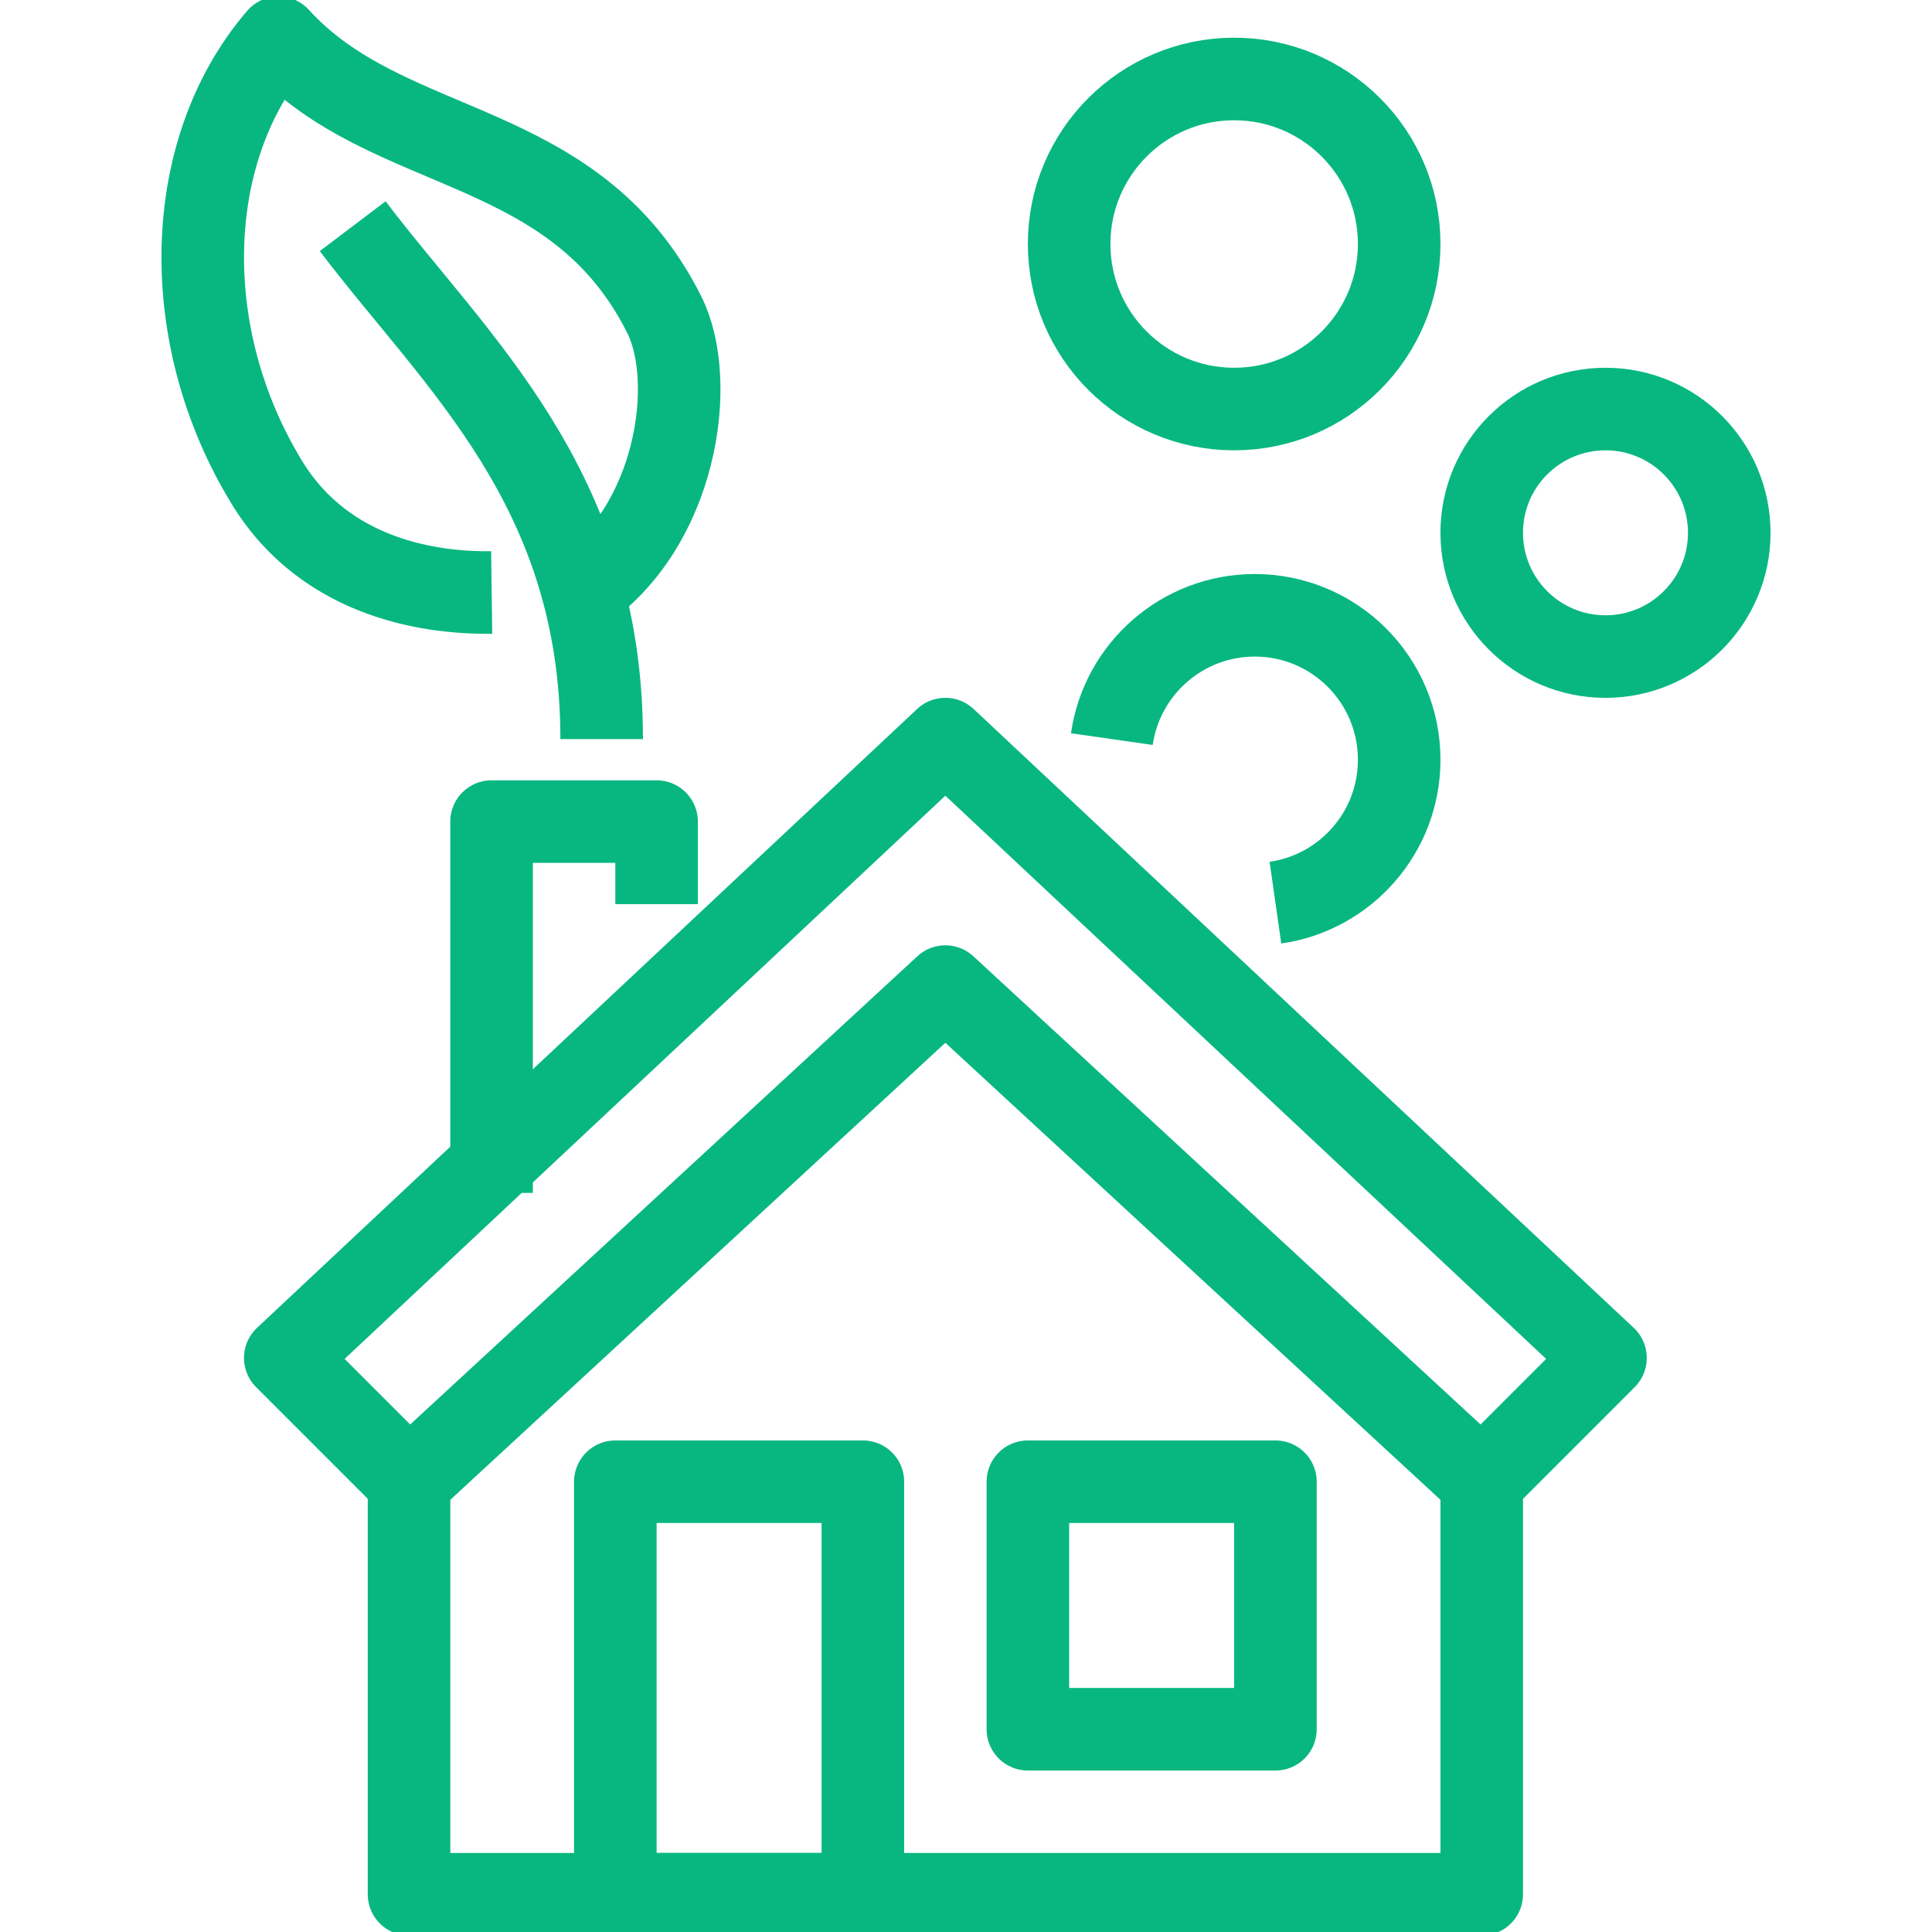
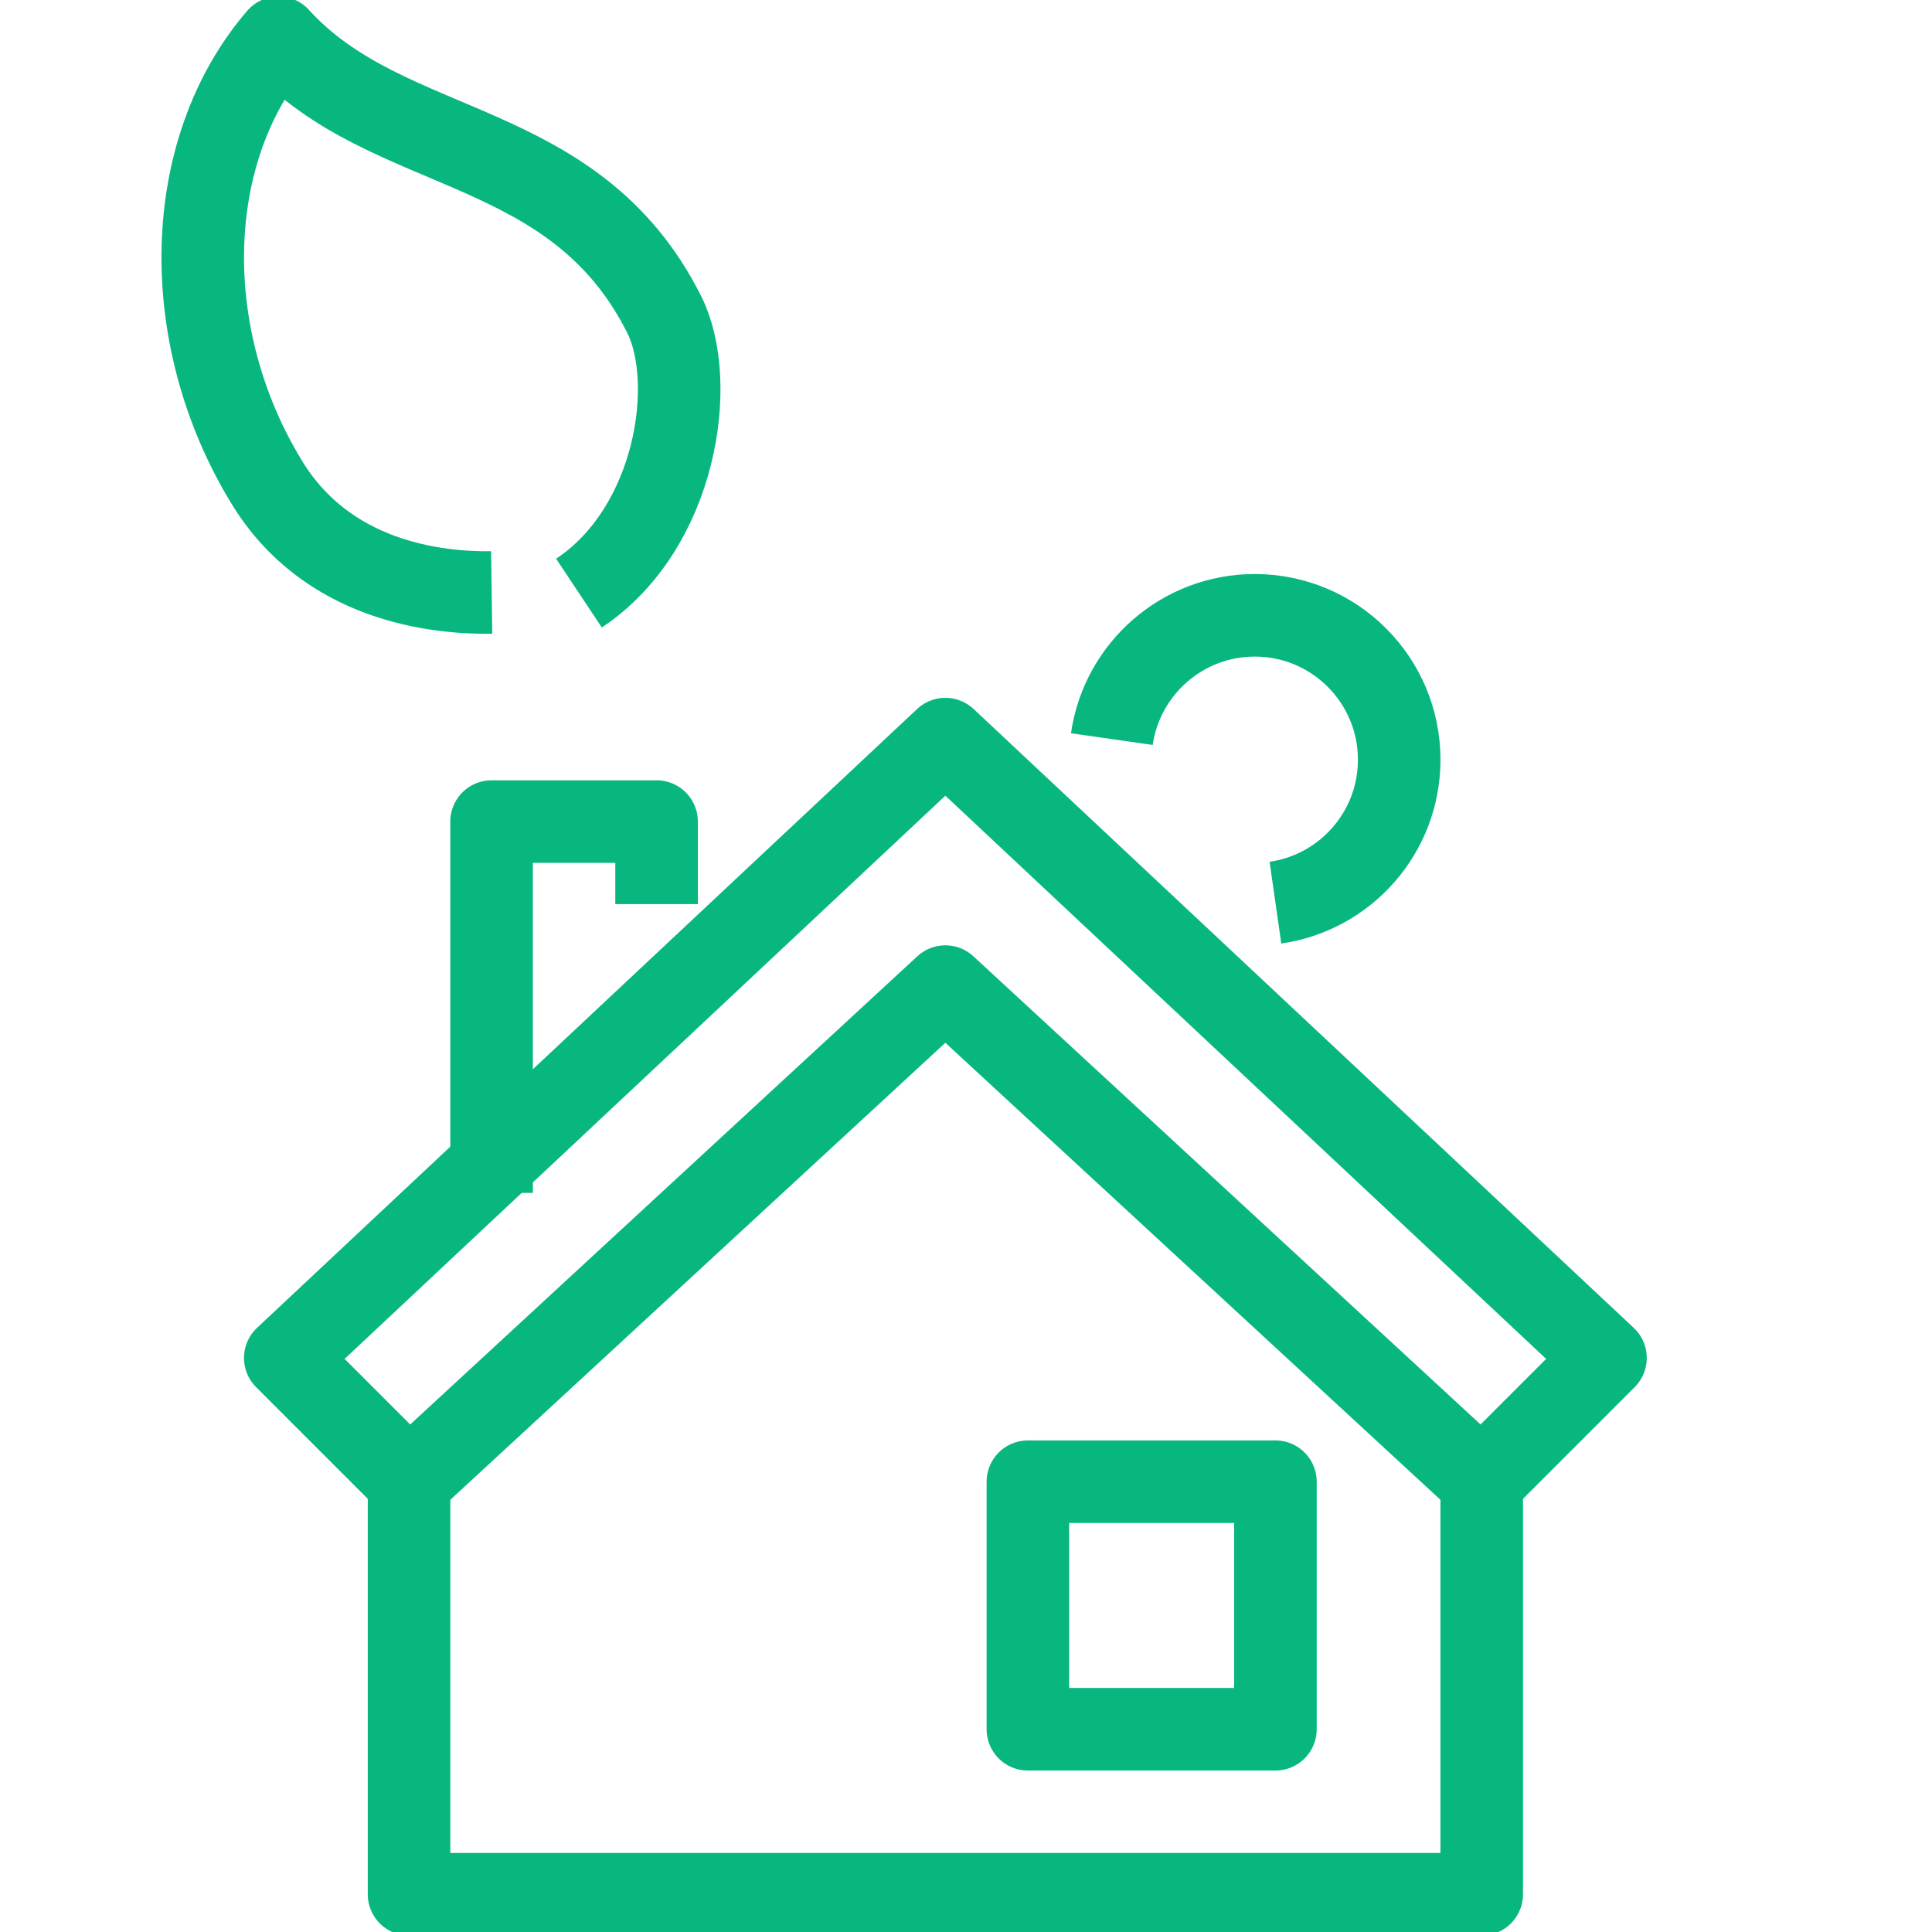
<svg xmlns="http://www.w3.org/2000/svg" xml:space="preserve" width="512px" height="512px" version="1.1" style="shape-rendering:geometricPrecision; text-rendering:geometricPrecision; image-rendering:optimizeQuality; fill-rule:evenodd; clip-rule:evenodd" viewBox="0 0 512 512">
  <defs>
    <style type="text/css">
   
    .str0 {stroke:#08B780;stroke-width:21.88;stroke-linejoin:round;stroke-miterlimit:10}
    .fil1 {fill:none}
    .fil0 {fill:none;fill-rule:nonzero}
   
  </style>
    <clipPath id="id0">
      <path d="M0 0l512 0 0 512 -512 0 0 -512z" />
    </clipPath>
  </defs>
  <g id="Camada_x0020_1">
    <g>
  </g>
    <g style="clip-path:url(#id0)">
      <g id="_2167151164752">
        <g>
          <g>
            <path class="fil0 str0" d="M153.43 157.18c25.88,-17.19 31.55,-55.94 22.61,-73.79 -23.93,-47.76 -73.16,-41.38 -102.24,-73.39 -25.76,29.97 -26.68,79.33 -3.01,117.96 15.94,26.02 44.62,29.26 59.51,29.06" />
          </g>
          <g>
-             <path class="fil0 str0" d="M159.45 195.87c0,-66.7 -38.63,-99.82 -65.98,-135.93" />
-           </g>
+             </g>
          <g>
            <polyline class="fil0 str0" points="174,239.6 174,217.73 130.27,217.73 130.27,316.13 " />
          </g>
          <g>
            <polyline class="fil0 str0" points="392.67,392.67 392.67,502 108.4,502 108.4,392.67 " />
          </g>
          <g>
            <polygon class="fil0 str0" points="250.53,195.87 75.6,359.87 108.4,392.67 250.53,261.46 392.67,392.67 425.47,359.87 " />
          </g>
          <g>
-             <polygon class="fil0 str0" points="228.67,392.67 163.07,392.67 163.07,502 228.67,502 " />
-           </g>
+             </g>
          <g>
            <polygon class="fil0 str0" points="338,392.67 272.4,392.67 272.4,458.27 338,458.27 " />
          </g>
          <g>
-             <path class="fil0 str0" d="M458.27 141.2c0,18.11 -14.69,32.8 -32.8,32.8 -18.12,0 -32.8,-14.69 -32.8,-32.8 0,-18.12 14.68,-32.8 32.8,-32.8 18.11,0 32.8,14.68 32.8,32.8z" />
-           </g>
+             </g>
          <g>
-             <path class="fil0 str0" d="M370.8 64.66c0,24.15 -19.58,43.74 -43.73,43.74 -24.16,0 -43.74,-19.59 -43.74,-43.74 0,-24.15 19.58,-43.73 43.74,-43.73 24.15,0 43.73,19.58 43.73,43.73z" />
-           </g>
+             </g>
          <g>
            <path class="fil0 str0" d="M294.65 195.87c2.66,-18.55 18.61,-32.8 37.88,-32.81 21.14,0 38.27,17.14 38.27,38.27 0,19.28 -14.25,35.23 -32.8,37.88" />
          </g>
        </g>
      </g>
    </g>
    <polygon class="fil1" points="0,0 512,0 512,512 0,512 " />
  </g>
</svg>